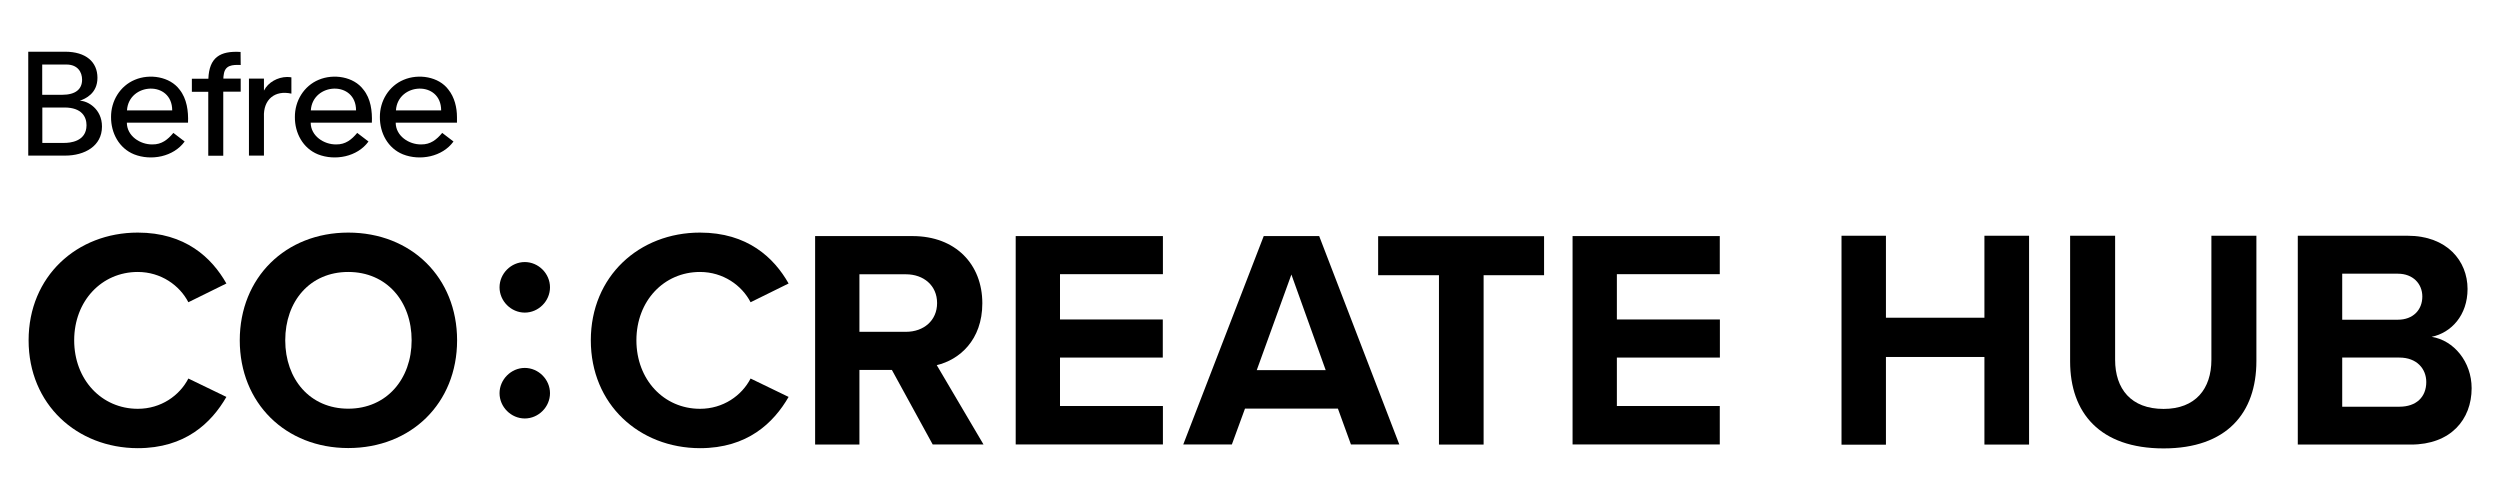
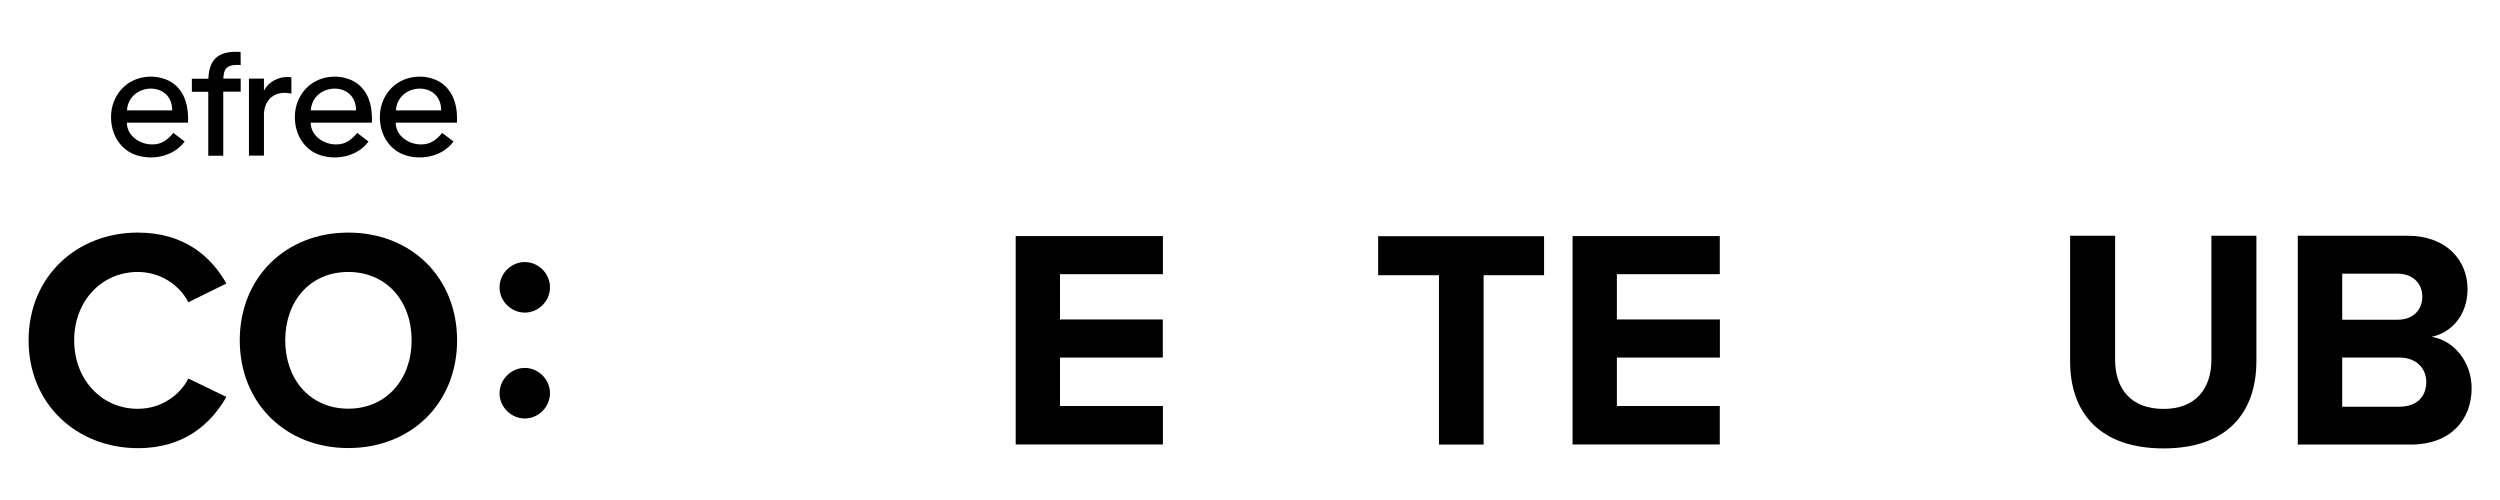
<svg xmlns="http://www.w3.org/2000/svg" width="190" height="38" viewBox="0 0 190 38" fill="none">
-   <path d="M150.816 33.796V27.13H143.331V33.796H139.955V17.916H143.331V24.147H150.816V17.916H154.209V33.787H150.816V33.796Z" fill="black" />
  <path d="M157.329 17.916H160.749V27.343C160.749 29.556 161.96 31.078 164.434 31.078C166.855 31.078 168.066 29.556 168.066 27.343V17.916H171.486V27.44C171.486 31.388 169.233 34.079 164.434 34.079C159.582 34.079 157.329 31.37 157.329 27.467V17.916Z" fill="black" />
  <path d="M174.632 33.796V17.916H182.974C185.988 17.916 187.534 19.845 187.534 21.961C187.534 23.961 186.297 25.289 184.804 25.599C186.492 25.864 187.844 27.502 187.844 29.503C187.844 31.884 186.253 33.787 183.231 33.787H174.632V33.796ZM178.008 24.298H182.241C183.381 24.298 184.097 23.563 184.097 22.536C184.097 21.563 183.381 20.801 182.241 20.801H178.008V24.298ZM178.008 30.91H182.356C183.637 30.91 184.397 30.175 184.397 29.033C184.397 28.033 183.681 27.175 182.356 27.175H178.008V30.91Z" fill="black" />
  <path d="M2.174 25.864C2.174 20.996 5.85 17.677 10.472 17.677C14.078 17.677 16.093 19.58 17.206 21.545L14.316 22.97C13.653 21.686 12.231 20.669 10.472 20.669C7.724 20.669 5.638 22.873 5.638 25.864C5.638 28.856 7.724 31.069 10.472 31.069C12.231 31.069 13.645 30.069 14.316 28.768L17.206 30.166C16.066 32.14 14.078 34.061 10.472 34.061C5.85 34.052 2.174 30.733 2.174 25.864Z" fill="black" />
  <path d="M26.467 17.677C31.257 17.677 34.739 21.093 34.739 25.864C34.739 30.636 31.257 34.052 26.467 34.052C21.704 34.052 18.222 30.636 18.222 25.864C18.222 21.093 21.704 17.677 26.467 17.677ZM26.467 20.669C23.551 20.669 21.678 22.899 21.678 25.864C21.678 28.812 23.551 31.06 26.467 31.06C29.384 31.06 31.284 28.803 31.284 25.864C31.284 22.899 29.384 20.669 26.467 20.669Z" fill="black" />
  <path d="M39.883 19.916C40.925 19.916 41.8 20.793 41.8 21.837C41.8 22.882 40.925 23.758 39.883 23.758C38.84 23.758 37.965 22.882 37.965 21.837C37.965 20.793 38.84 19.916 39.883 19.916ZM39.883 27.962C40.925 27.962 41.8 28.839 41.8 29.883C41.8 30.928 40.925 31.804 39.883 31.804C38.84 31.804 37.965 30.928 37.965 29.883C37.965 28.848 38.84 27.962 39.883 27.962Z" fill="black" />
-   <path d="M44.902 25.864C44.902 20.996 48.579 17.677 53.2 17.677C56.806 17.677 58.821 19.58 59.934 21.545L57.045 22.97C56.382 21.686 54.959 20.669 53.2 20.669C50.452 20.669 48.367 22.873 48.367 25.864C48.367 28.856 50.452 31.069 53.2 31.069C54.959 31.069 56.373 30.069 57.045 28.768L59.934 30.166C58.794 32.14 56.806 34.061 53.2 34.061C48.579 34.052 44.902 30.733 44.902 25.864Z" fill="black" />
-   <path d="M67.782 28.113H65.316V33.787H61.949V17.942H69.346C72.642 17.942 74.657 20.102 74.657 23.05C74.657 25.856 72.898 27.352 71.193 27.75L74.746 33.778H70.884L67.782 28.113ZM68.851 20.846H65.316V25.218H68.851C70.203 25.218 71.219 24.36 71.219 23.032C71.219 21.695 70.194 20.846 68.851 20.846Z" fill="black" />
  <path d="M77.193 17.942H88.381V20.837H80.56V24.28H88.372V27.175H80.56V30.857H88.381V33.778H77.193V17.942Z" fill="black" />
-   <path d="M101.681 31.052H94.62L93.622 33.778H89.928L96.043 17.942H100.258L106.347 33.778H102.671L101.681 31.052ZM95.513 28.131H100.753L98.146 20.863L95.513 28.131Z" fill="black" />
  <path d="M109.361 20.916H104.739V17.951H117.349V20.916H112.754V33.787H109.361V20.916Z" fill="black" />
  <path d="M119.515 17.942H130.703V20.837H122.882V24.28H130.711V27.175H122.882V30.857H130.703V33.778H119.515V17.942Z" fill="black" />
  <path d="M13.645 6.807C12.911 5.824 11.382 5.585 10.251 6.063C9.12 6.533 8.431 7.674 8.44 8.896C8.431 10.109 9.049 11.268 10.189 11.729C11.488 12.242 13.185 11.923 14.034 10.755L13.176 10.1C12.752 10.613 12.284 10.985 11.586 10.976C10.649 10.994 9.641 10.33 9.641 9.321H14.29C14.325 8.445 14.201 7.497 13.645 6.807ZM9.65 8.391C9.783 6.267 13.088 6.099 13.088 8.391H9.65Z" fill="black" />
  <path d="M17.003 5.683C17.091 4.939 17.666 4.913 18.293 4.939L18.284 3.948C16.72 3.85 15.898 4.373 15.836 5.984H14.582V6.975H15.828V11.835H16.968V6.966H18.293V5.975H16.976C16.976 5.869 16.985 5.771 17.003 5.683Z" fill="black" />
  <path d="M27.616 6.807C26.883 5.824 25.354 5.585 24.223 6.063C23.092 6.533 22.402 7.674 22.411 8.896C22.402 10.109 23.021 11.268 24.161 11.729C25.46 12.242 27.157 11.923 28.005 10.755L27.148 10.1C26.724 10.613 26.255 10.985 25.557 10.976C24.62 10.994 23.613 10.33 23.613 9.321H28.262C28.297 8.445 28.182 7.497 27.616 6.807ZM23.622 8.391C23.755 6.267 27.06 6.099 27.06 8.391H23.622Z" fill="black" />
  <path d="M34.73 8.905C34.73 8.17 34.545 7.391 34.076 6.807C33.343 5.824 31.814 5.585 30.683 6.063C29.552 6.533 28.862 7.674 28.871 8.896C28.862 10.109 29.481 11.268 30.621 11.729C31.92 12.242 33.617 11.923 34.465 10.755L33.608 10.1C33.184 10.613 32.715 10.985 32.017 10.976C31.081 10.994 30.073 10.33 30.073 9.321H34.73V8.905ZM30.091 8.391C30.223 6.267 33.528 6.099 33.528 8.391H30.091Z" fill="black" />
  <path d="M21.81 5.851C21.112 5.86 20.378 6.249 20.06 6.887V5.975H18.92V11.826H20.06V8.896C19.998 7.551 20.9 6.834 22.146 7.117V5.878C22.04 5.86 21.925 5.851 21.81 5.851Z" fill="black" />
-   <path d="M6.062 7.657C6.487 7.506 7.406 7.108 7.406 5.913C7.406 4.709 6.531 3.93 4.949 3.93H2.147V11.826C2.147 11.826 4.728 11.826 4.949 11.826C6.434 11.826 7.75 11.1 7.75 9.622C7.759 8.285 6.663 7.657 6.062 7.657ZM3.208 4.904C3.208 4.904 4.914 4.904 5.046 4.904C5.912 4.904 6.239 5.488 6.239 6.055C6.239 6.772 5.753 7.205 4.719 7.205H3.208V4.904ZM4.896 10.861C4.534 10.861 3.217 10.861 3.217 10.861V8.17H4.896C6.23 8.17 6.575 8.896 6.575 9.516C6.575 10.79 5.258 10.861 4.896 10.861Z" fill="black" />
</svg>